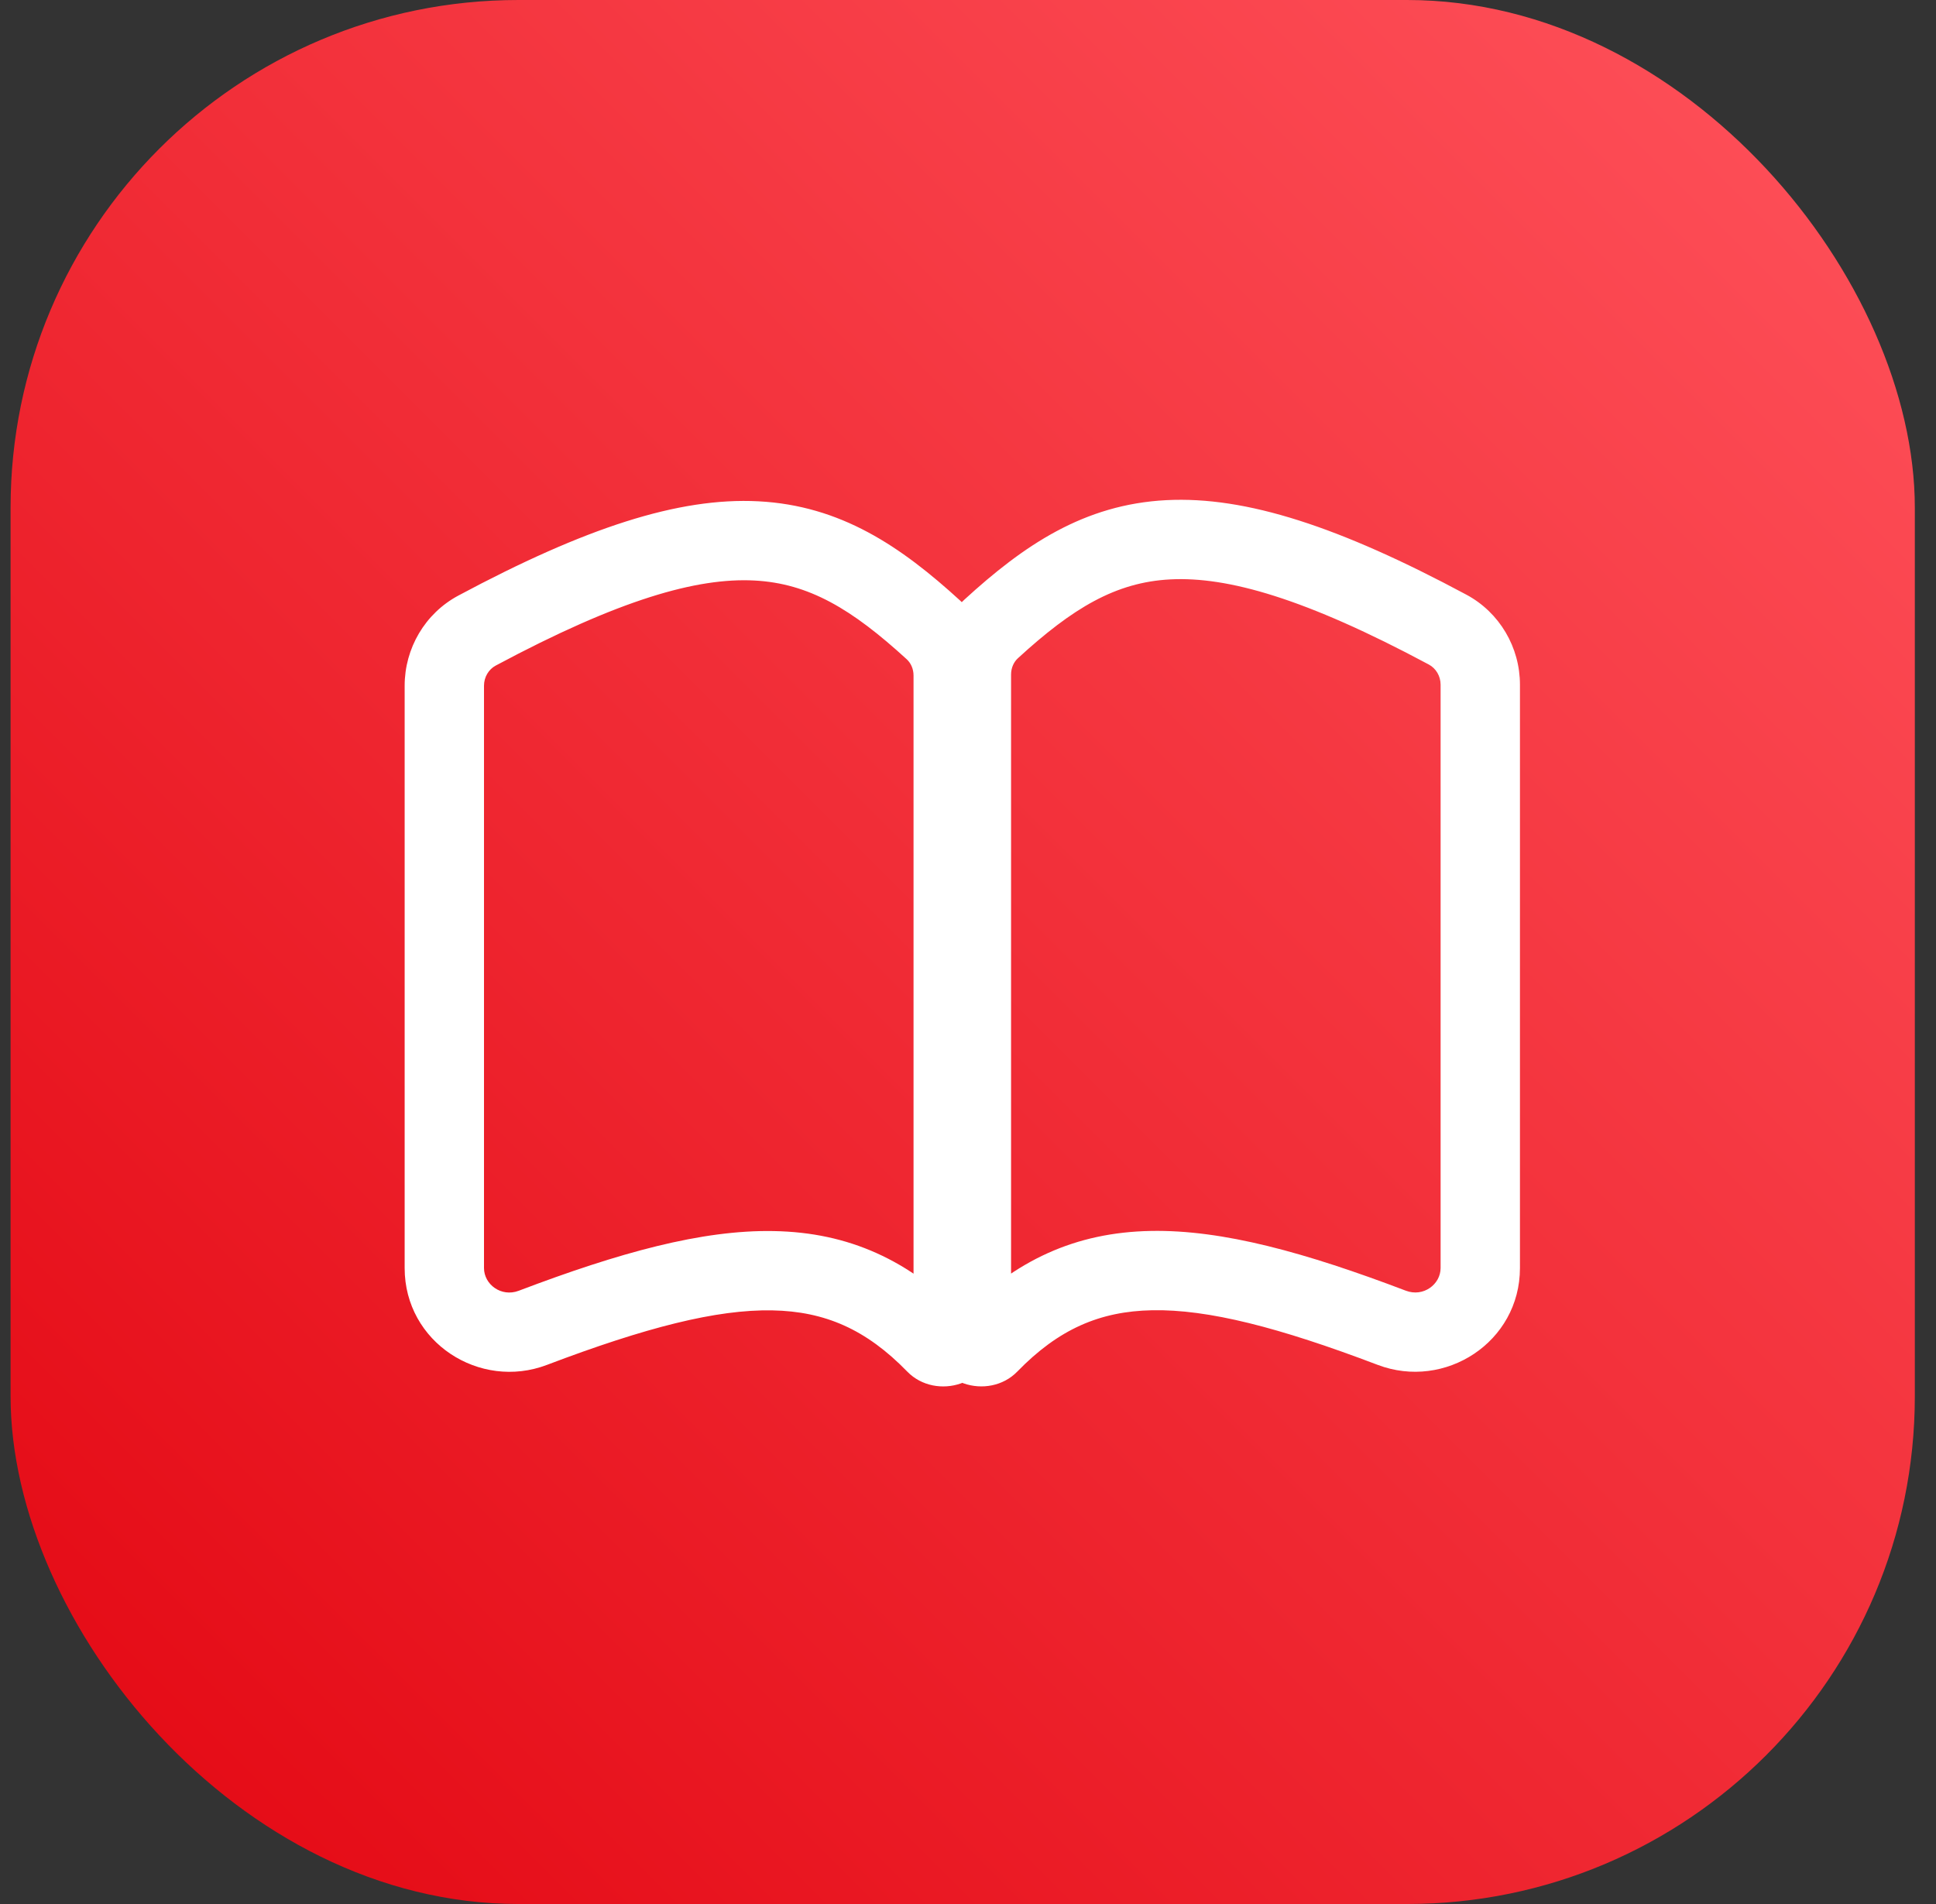
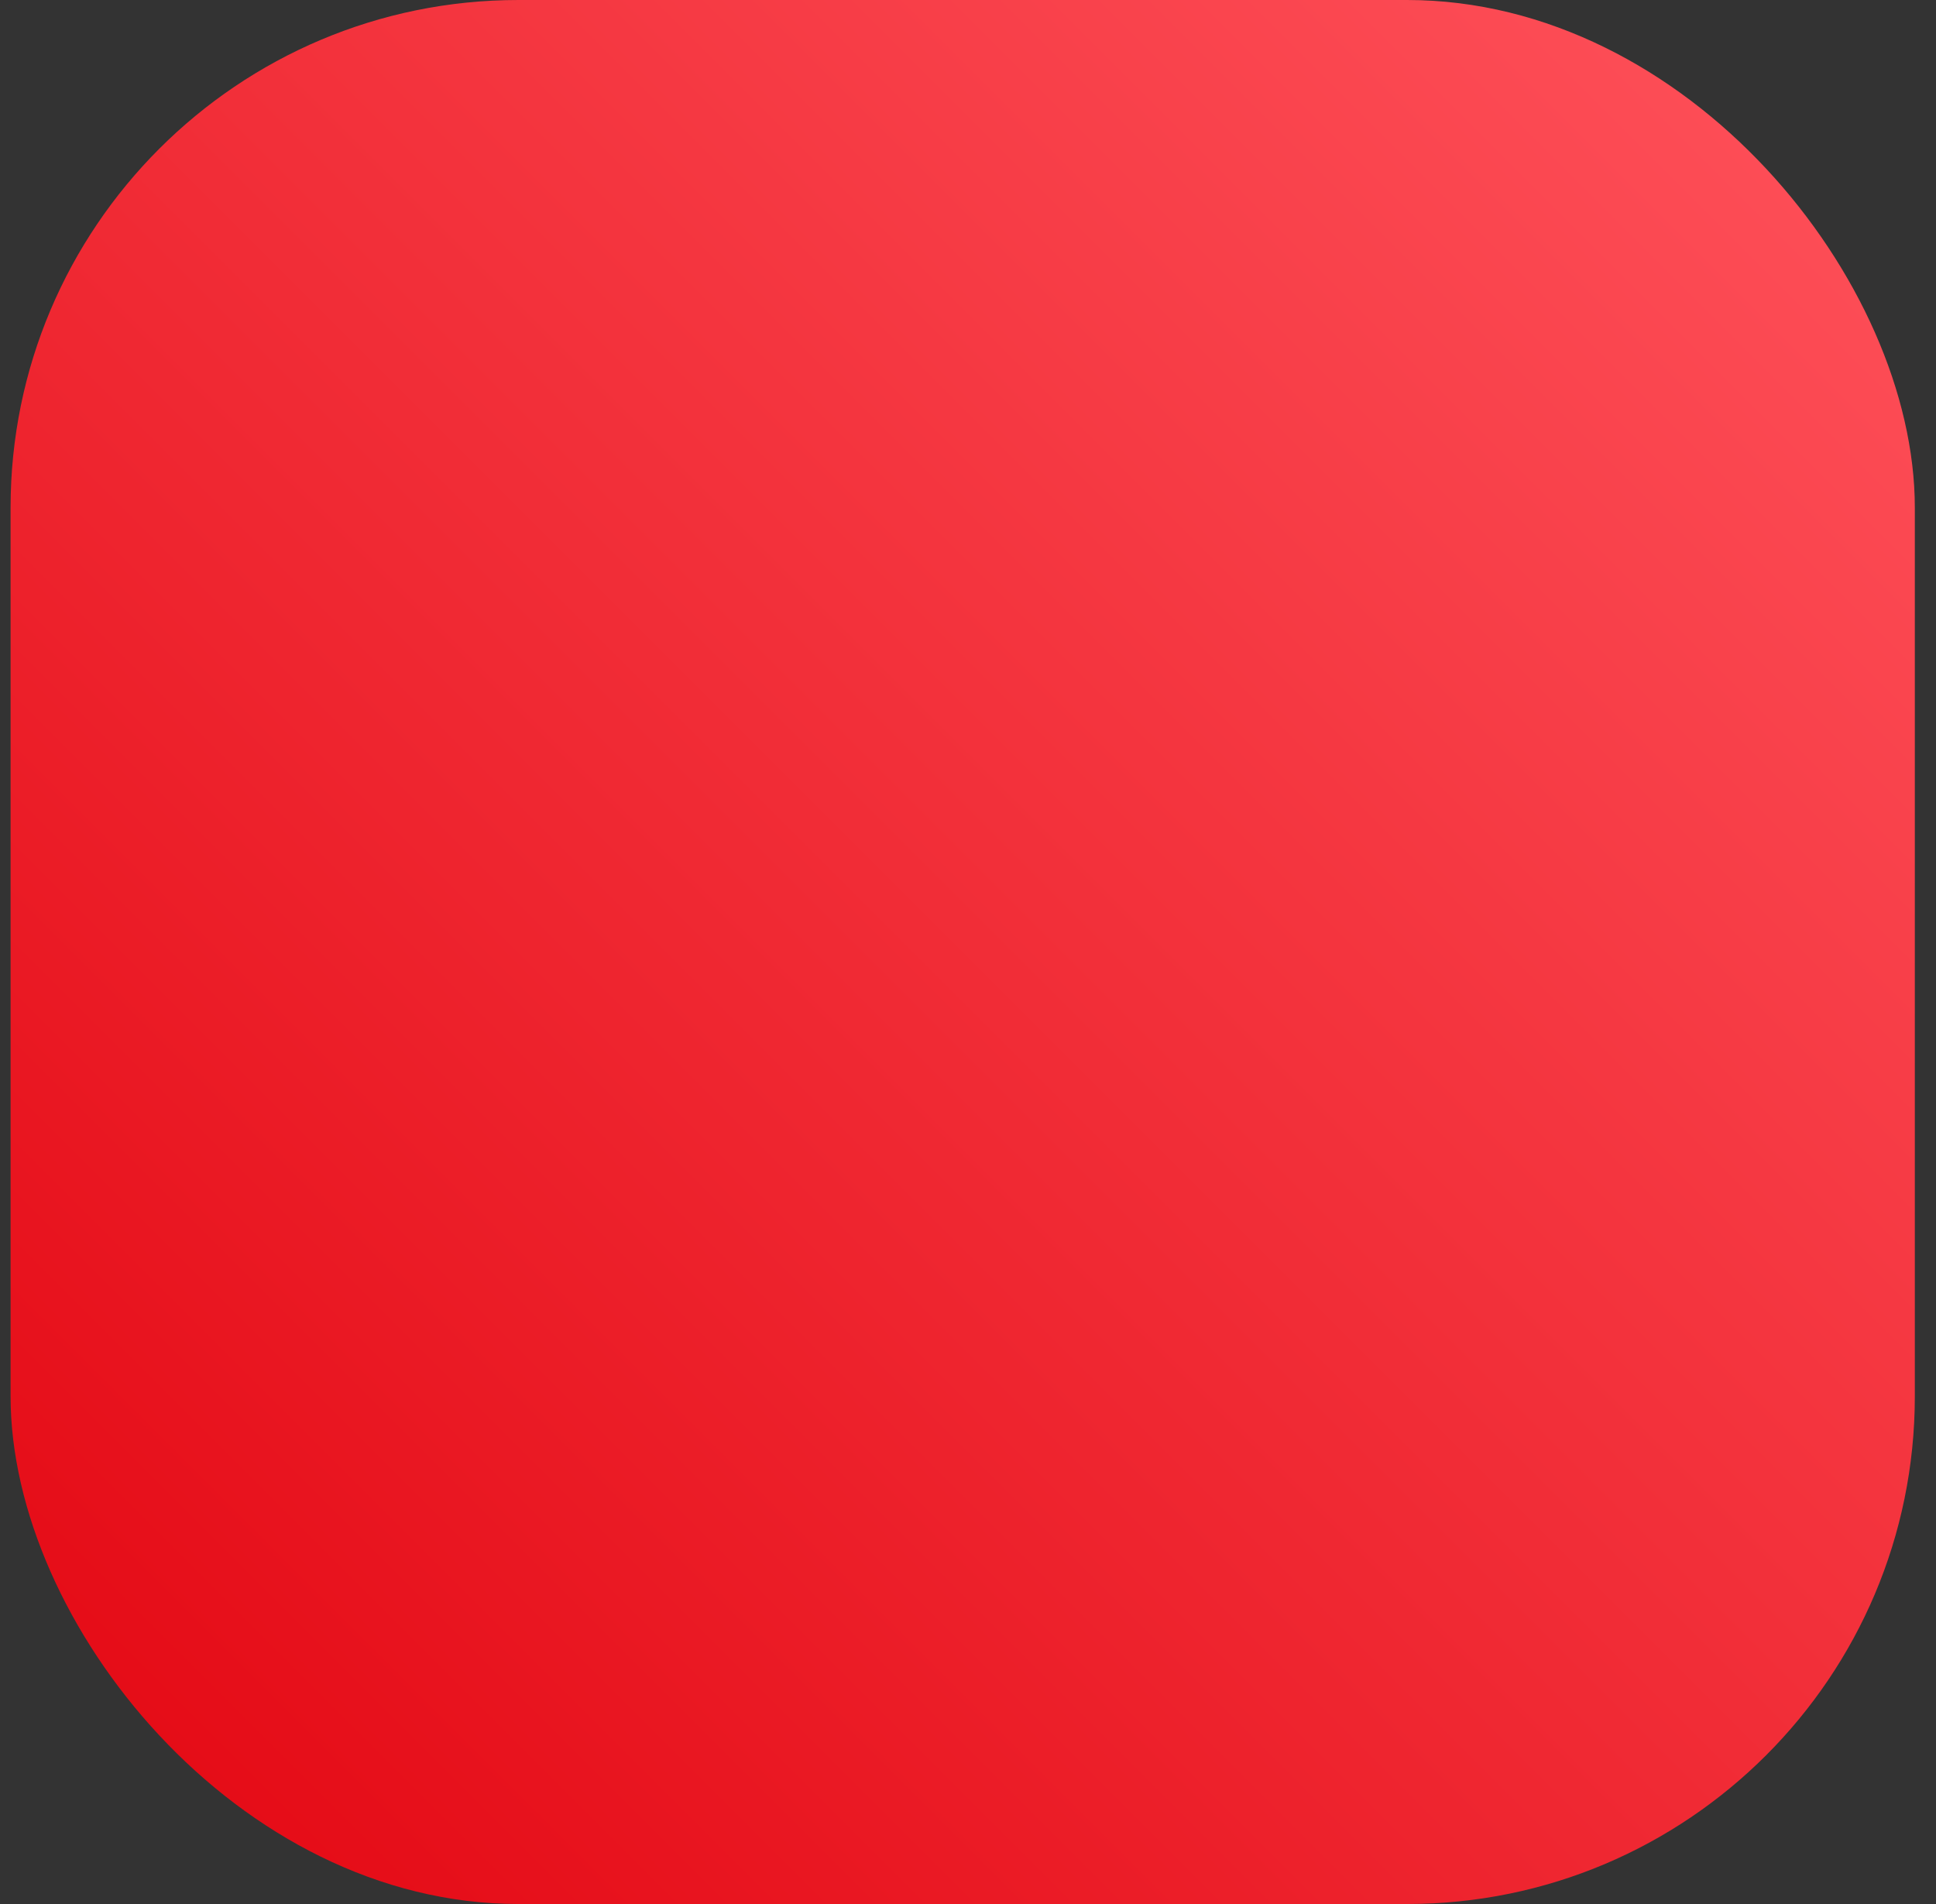
<svg xmlns="http://www.w3.org/2000/svg" width="61" height="60" viewBox="0 0 61 60" fill="none">
  <rect x="0" y="0" width="61" height="60" fill="#333333" stroke="none" />
  <rect x="0.333" width="60" height="60" rx="16" fill="url(#paint0_linear_6731_29347)" />
-   <path d="M43.852 41.842L43.408 43.01V43.01L43.852 41.842ZM31.158 42.35L32.054 43.221L32.054 43.221L31.158 42.35ZM31.228 19.821L30.383 18.899V18.899L31.228 19.821ZM45.61 19.84L46.2 18.738V18.738L45.61 19.84ZM16.788 41.843L17.231 43.012H17.231L16.788 41.843ZM29.483 42.351L28.587 43.223L28.587 43.223L29.483 42.351ZM29.412 19.852L30.256 18.929L30.256 18.929L29.412 19.852ZM15.032 19.87L15.621 20.973L15.621 20.973L15.032 19.87ZM47.891 39.958V21.576H45.391V39.958H47.891ZM43.408 43.01C45.525 43.815 47.891 42.298 47.891 39.958H45.391C45.391 40.473 44.848 40.883 44.296 40.673L43.408 43.01ZM32.054 43.221C33.348 41.889 34.648 41.32 36.306 41.289C38.065 41.256 40.295 41.827 43.408 43.01L44.296 40.673C41.139 39.473 38.528 38.747 36.26 38.79C33.891 38.834 31.978 39.711 30.261 41.48L32.054 43.221ZM29.357 42.14C29.357 43.654 31.156 44.146 32.054 43.221L30.261 41.48C30.554 41.178 30.959 41.146 31.25 41.255C31.547 41.368 31.857 41.683 31.857 42.14H29.357ZM29.357 21.256V42.14H31.857V21.256H29.357ZM30.383 18.899C29.712 19.514 29.357 20.379 29.357 21.256H31.857C31.857 21.046 31.942 20.862 32.072 20.743L30.383 18.899ZM46.2 18.738C42.213 16.601 39.263 15.632 36.748 15.761C34.151 15.895 32.256 17.183 30.383 18.899L32.072 20.743C33.798 19.161 35.152 18.347 36.876 18.258C38.681 18.165 41.123 18.854 45.02 20.941L46.2 18.738ZM47.891 21.576C47.891 20.403 47.254 19.302 46.2 18.738L45.02 20.941C45.242 21.06 45.391 21.303 45.391 21.576H47.891ZM15.25 39.96V21.608H12.75V39.96H15.25ZM16.344 40.675C15.793 40.884 15.25 40.475 15.25 39.96H12.75C12.75 42.299 15.114 43.816 17.231 43.012L16.344 40.675ZM30.379 41.48C28.662 39.714 26.749 38.837 24.381 38.794C22.113 38.751 19.501 39.476 16.344 40.675L17.231 43.012C20.345 41.83 22.575 41.26 24.334 41.293C25.994 41.324 27.293 41.892 28.587 43.223L30.379 41.48ZM28.784 42.141C28.784 41.684 29.093 41.369 29.391 41.256C29.681 41.147 30.086 41.178 30.379 41.48L28.587 43.223C29.485 44.147 31.284 43.654 31.284 42.141H28.784ZM28.784 21.287V42.141H31.284V21.287H28.784ZM28.568 20.774C28.699 20.893 28.784 21.077 28.784 21.287H31.284C31.284 20.409 30.928 19.544 30.256 18.929L28.568 20.774ZM15.621 20.973C19.517 18.889 21.959 18.201 23.764 18.293C25.489 18.382 26.843 19.195 28.568 20.774L30.256 18.929C28.383 17.216 26.488 15.93 23.892 15.797C21.378 15.668 18.429 16.635 14.442 18.768L15.621 20.973ZM15.25 21.608C15.25 21.334 15.399 21.091 15.621 20.973L14.442 18.768C13.388 19.332 12.75 20.434 12.75 21.608H15.25Z" fill="white" />
  <defs>
    <linearGradient id="paint0_linear_6731_29347" x1="30.333" y1="90" x2="90.333" y2="30" gradientUnits="userSpaceOnUse">
      <stop stop-color="#E30611" />
      <stop offset="1" stop-color="#FF535C" />
    </linearGradient>
  </defs>
</svg>